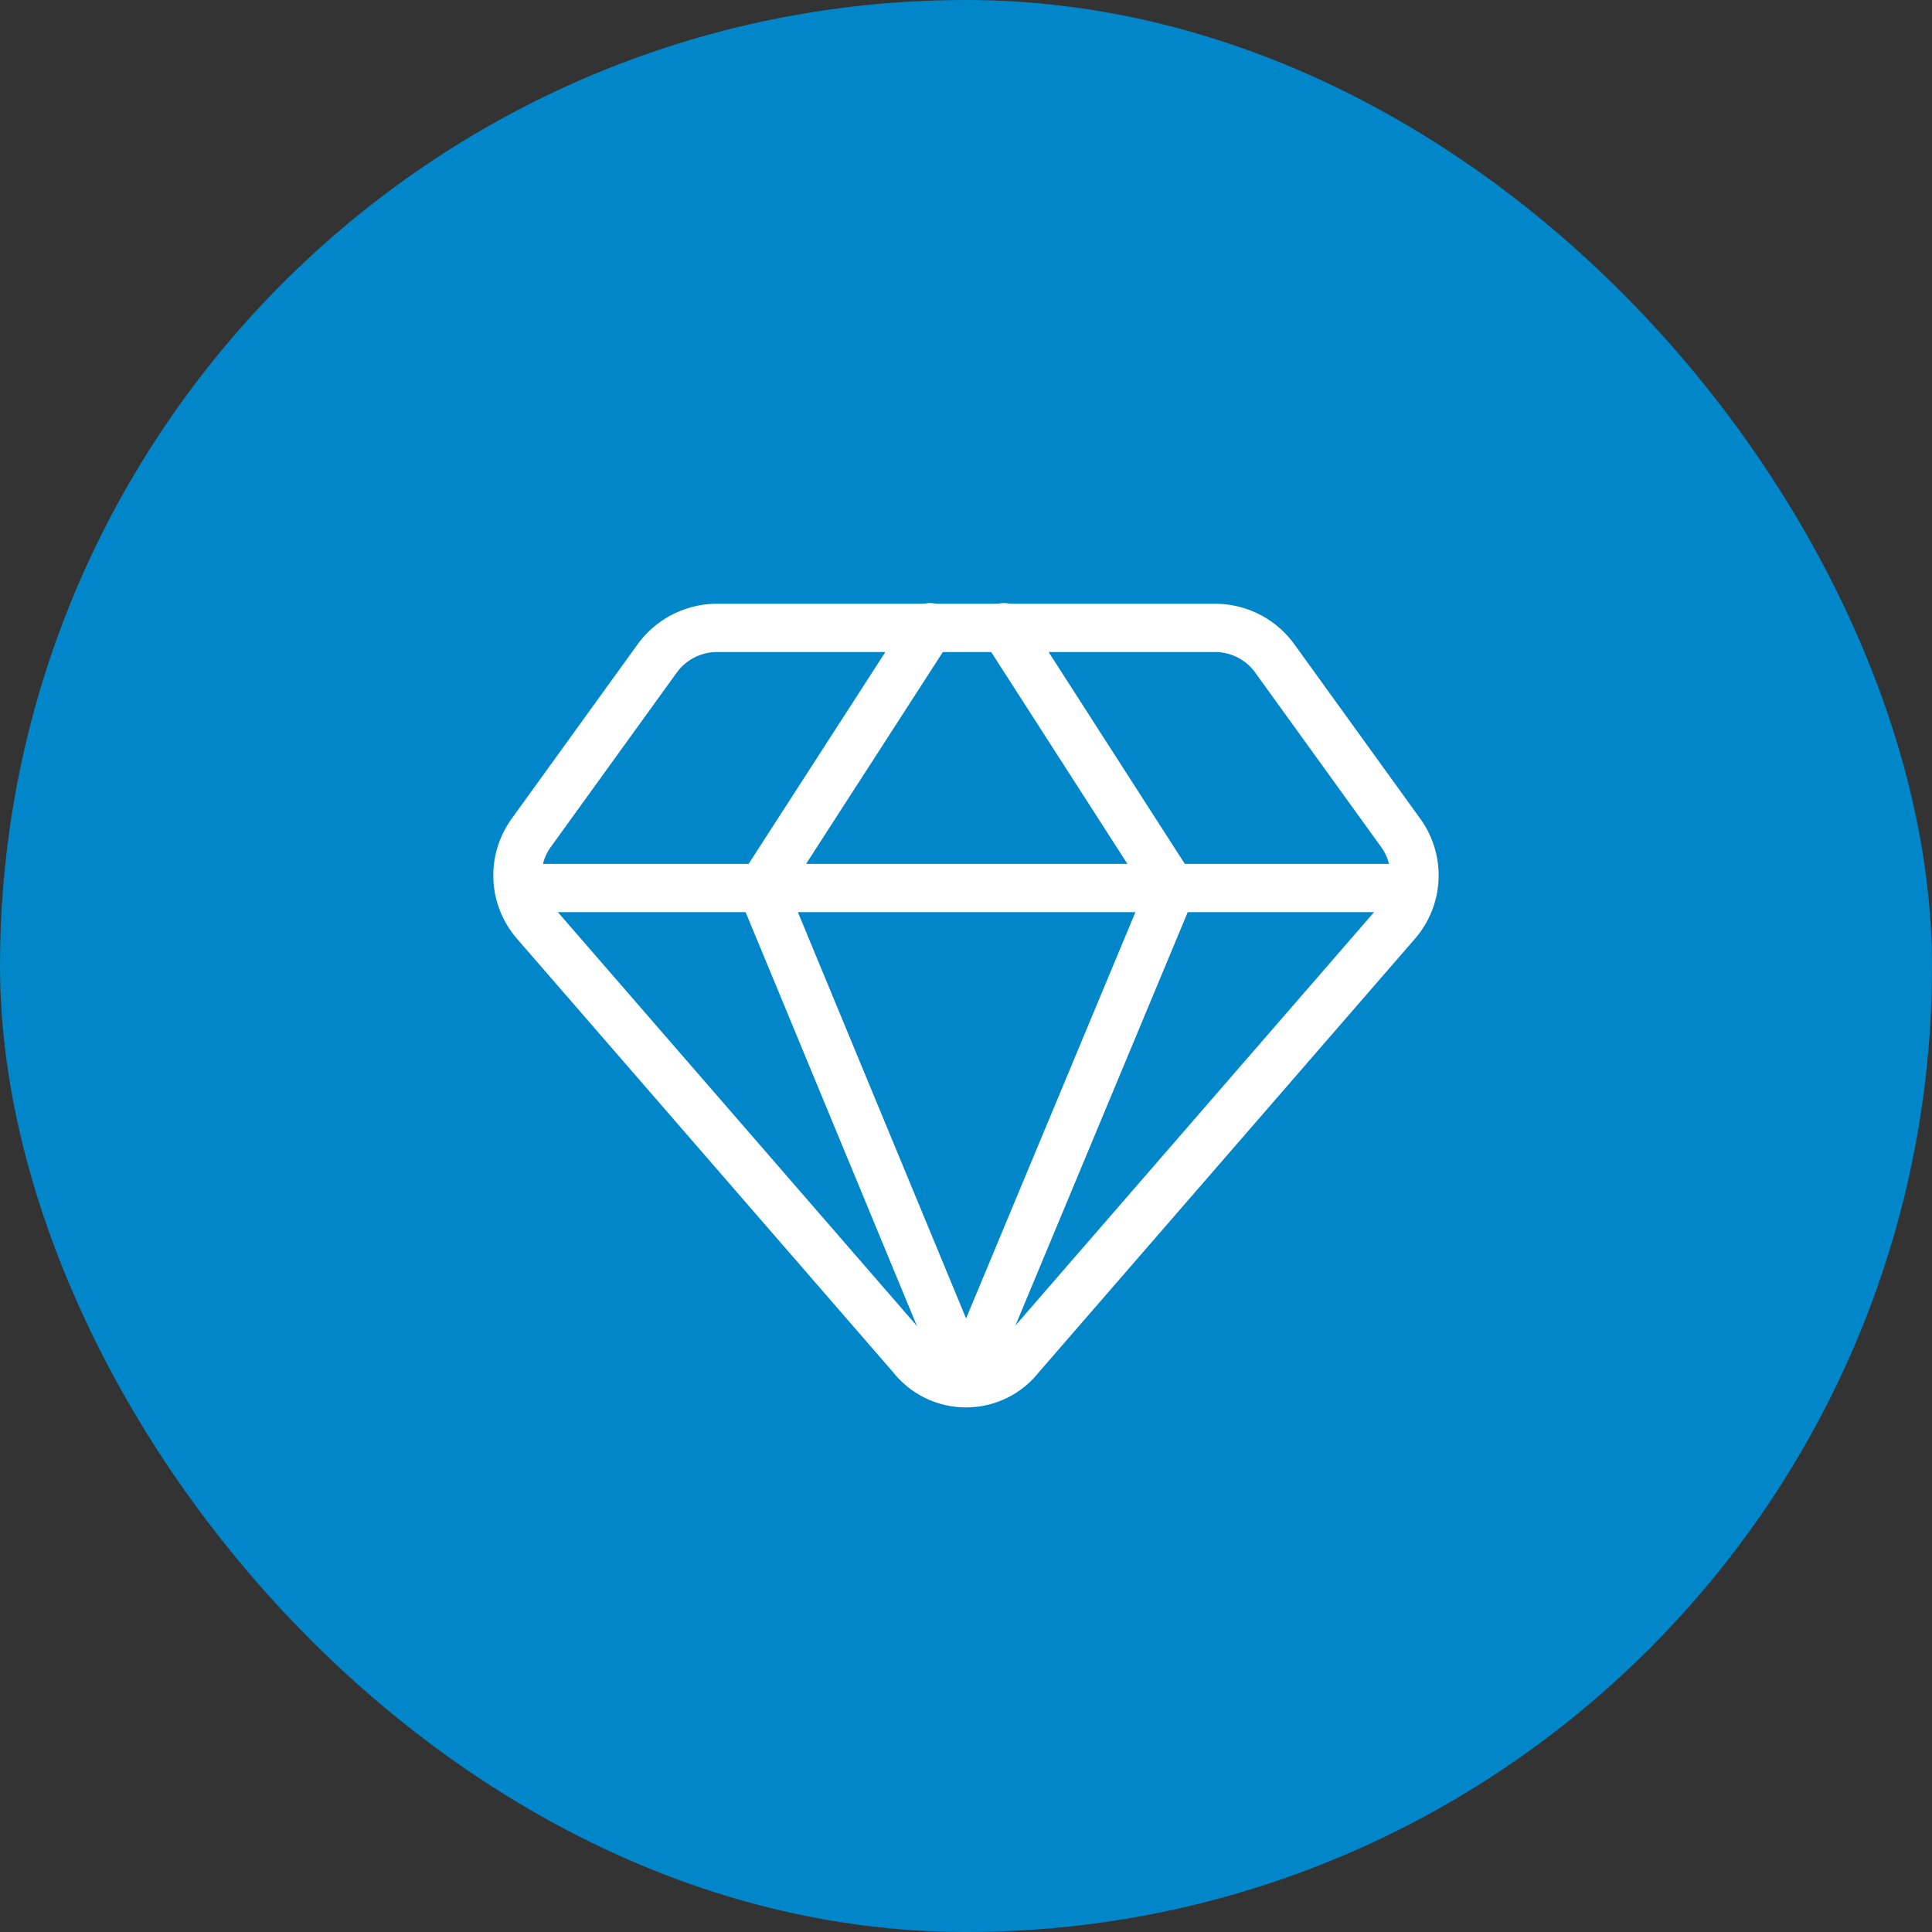
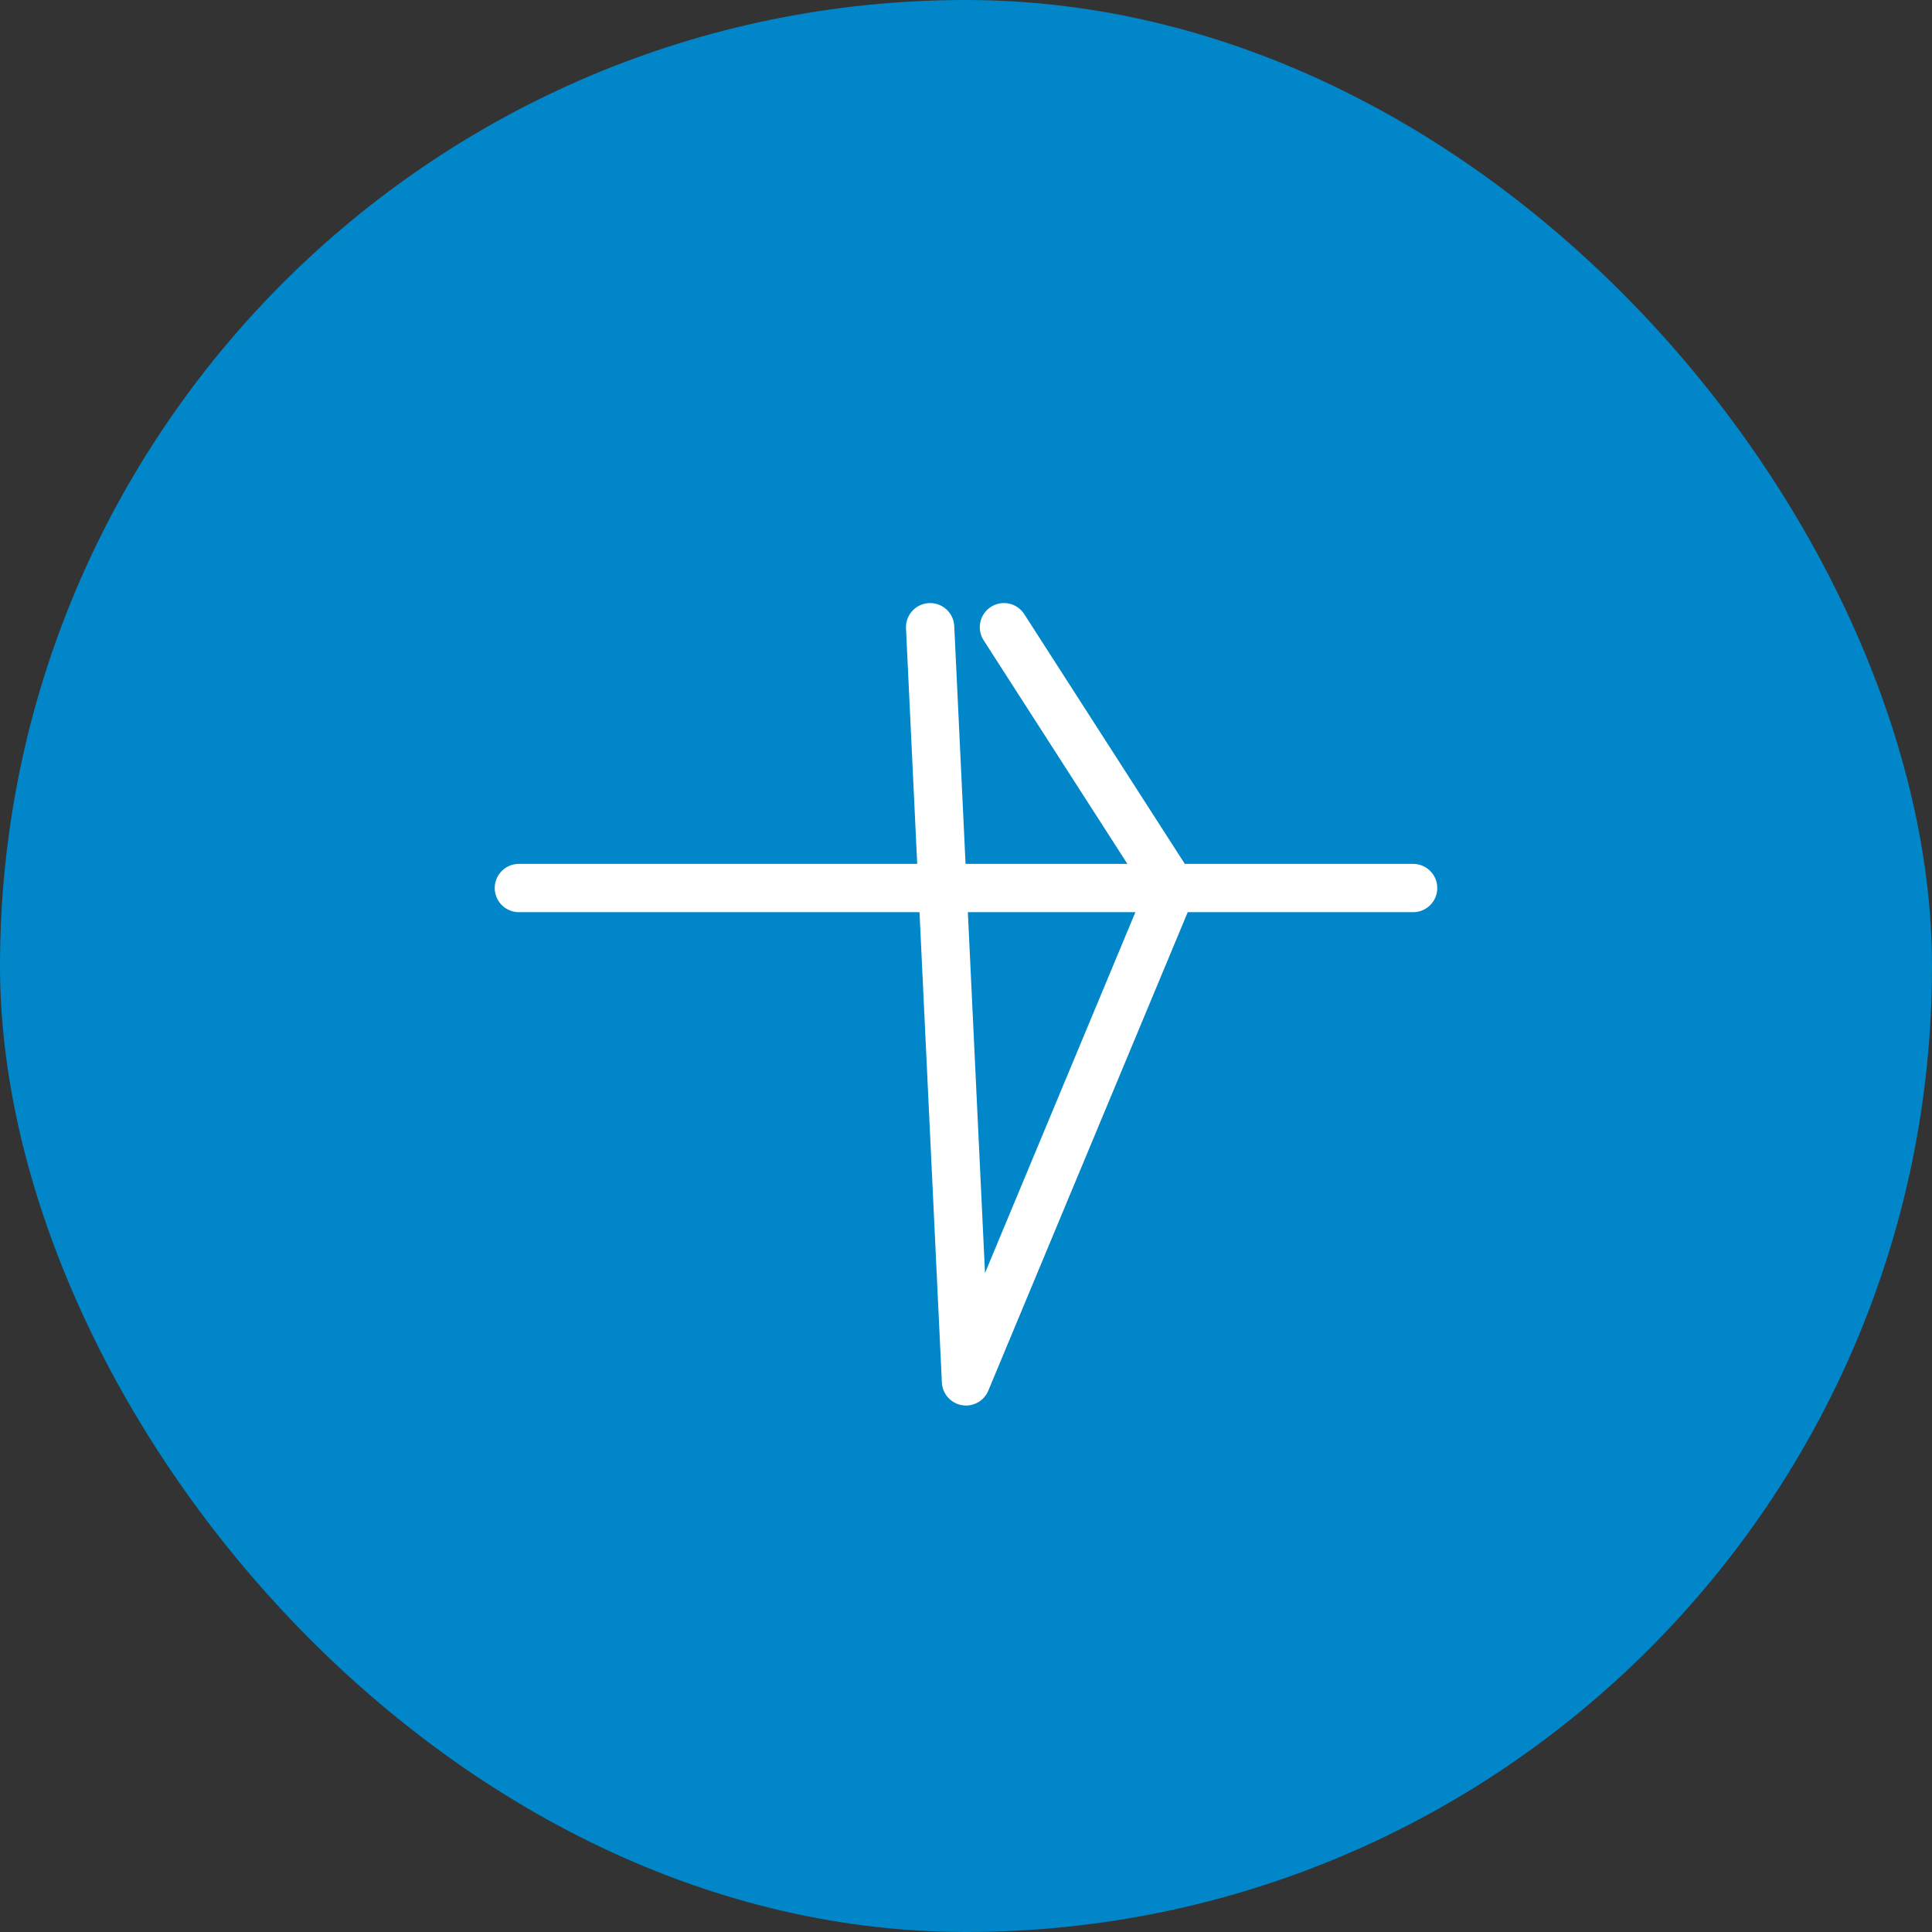
<svg xmlns="http://www.w3.org/2000/svg" width="100" height="100" viewBox="0 0 100 100" fill="none">
  <rect x="0" y="0" width="100" height="100" fill="#333333" stroke="none" />
  <rect width="100" height="100" rx="50" fill="#0086C9" />
-   <path d="M62.993 32.5H37.007C36.408 32.517 35.821 32.674 35.293 32.959C34.766 33.245 34.313 33.65 33.971 34.143L27.471 43.143C26.989 43.825 26.748 44.649 26.787 45.483C26.825 46.318 27.142 47.116 27.686 47.75L47.178 70.214C47.512 70.645 47.94 70.994 48.429 71.234C48.918 71.474 49.455 71.598 50 71.598C50.545 71.598 51.082 71.474 51.571 71.234C52.06 70.994 52.488 70.645 52.821 70.214L72.311 47.75C72.855 47.116 73.171 46.318 73.21 45.483C73.249 44.649 73.008 43.825 72.525 43.143L66.028 34.143C65.687 33.65 65.234 33.245 64.707 32.959C64.179 32.674 63.592 32.517 62.993 32.5Z" stroke="white" stroke-width="2.5" stroke-linecap="round" stroke-linejoin="round" />
-   <path d="M48.143 32.464L39.429 45.964L50 71.5L60.643 45.964L51.964 32.464M26.857 45.964H73.143" stroke="white" stroke-width="2.5" stroke-linecap="round" stroke-linejoin="round" />
+   <path d="M48.143 32.464L50 71.5L60.643 45.964L51.964 32.464M26.857 45.964H73.143" stroke="white" stroke-width="2.5" stroke-linecap="round" stroke-linejoin="round" />
</svg>